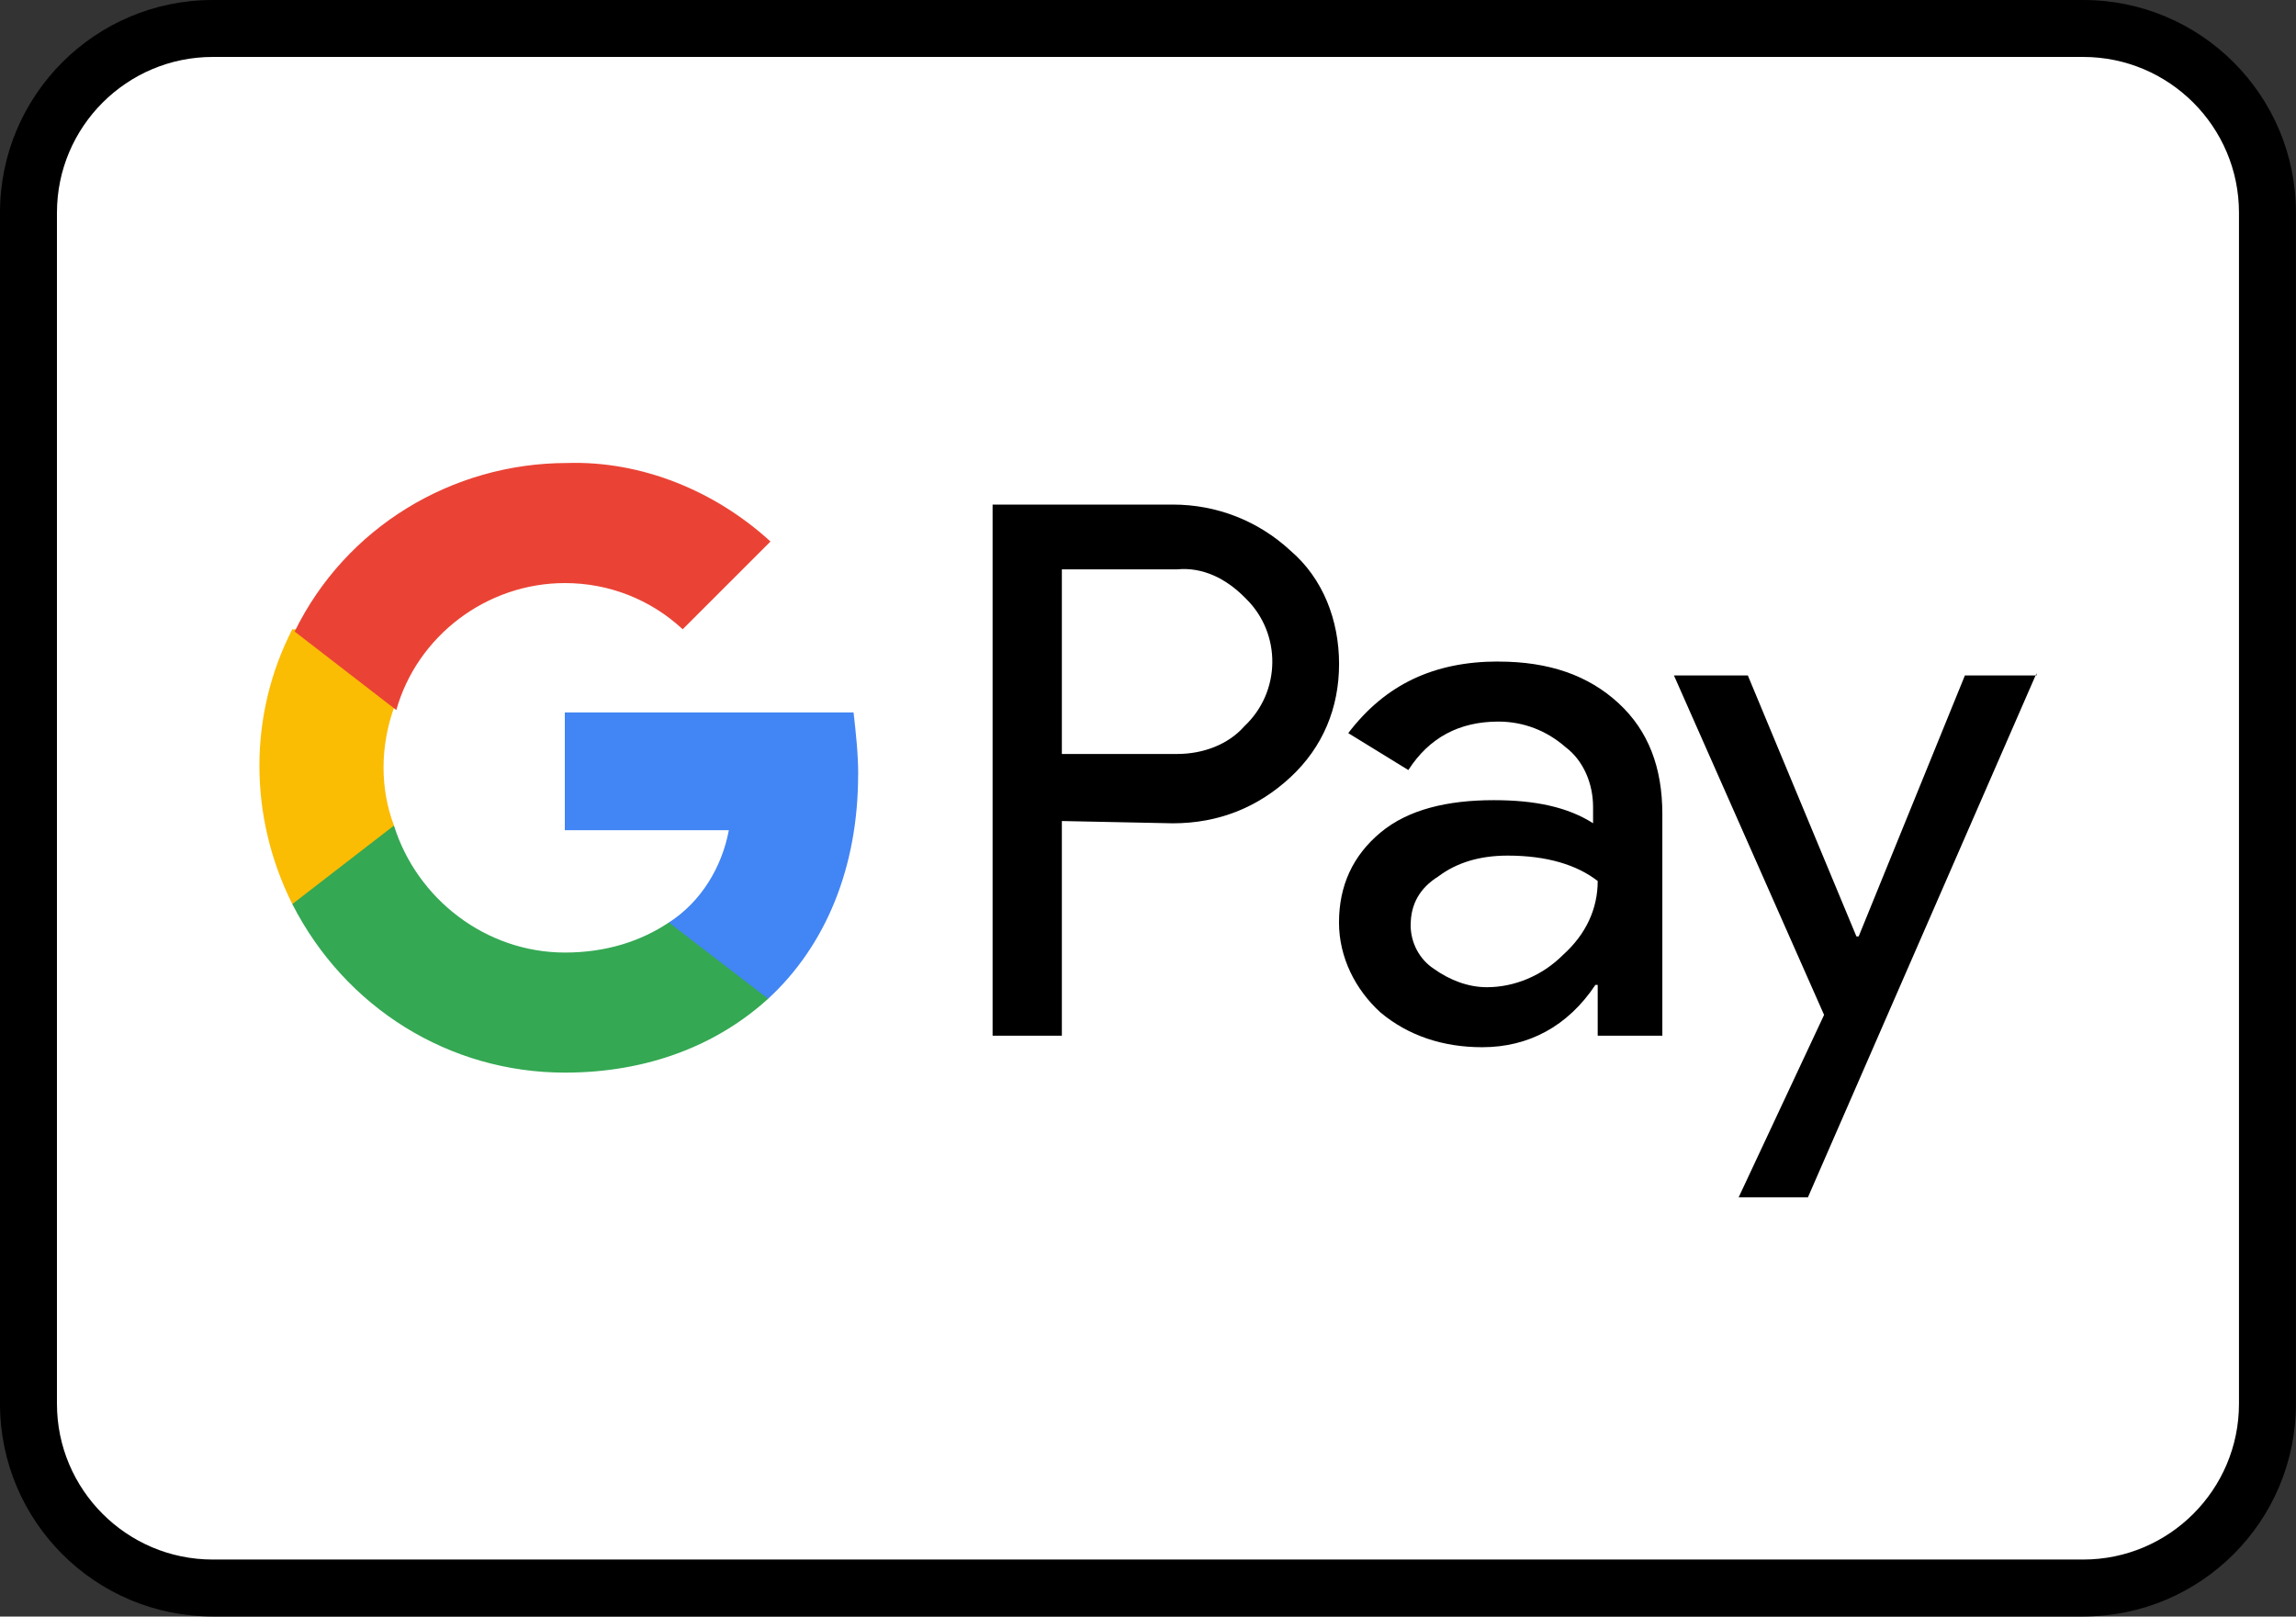
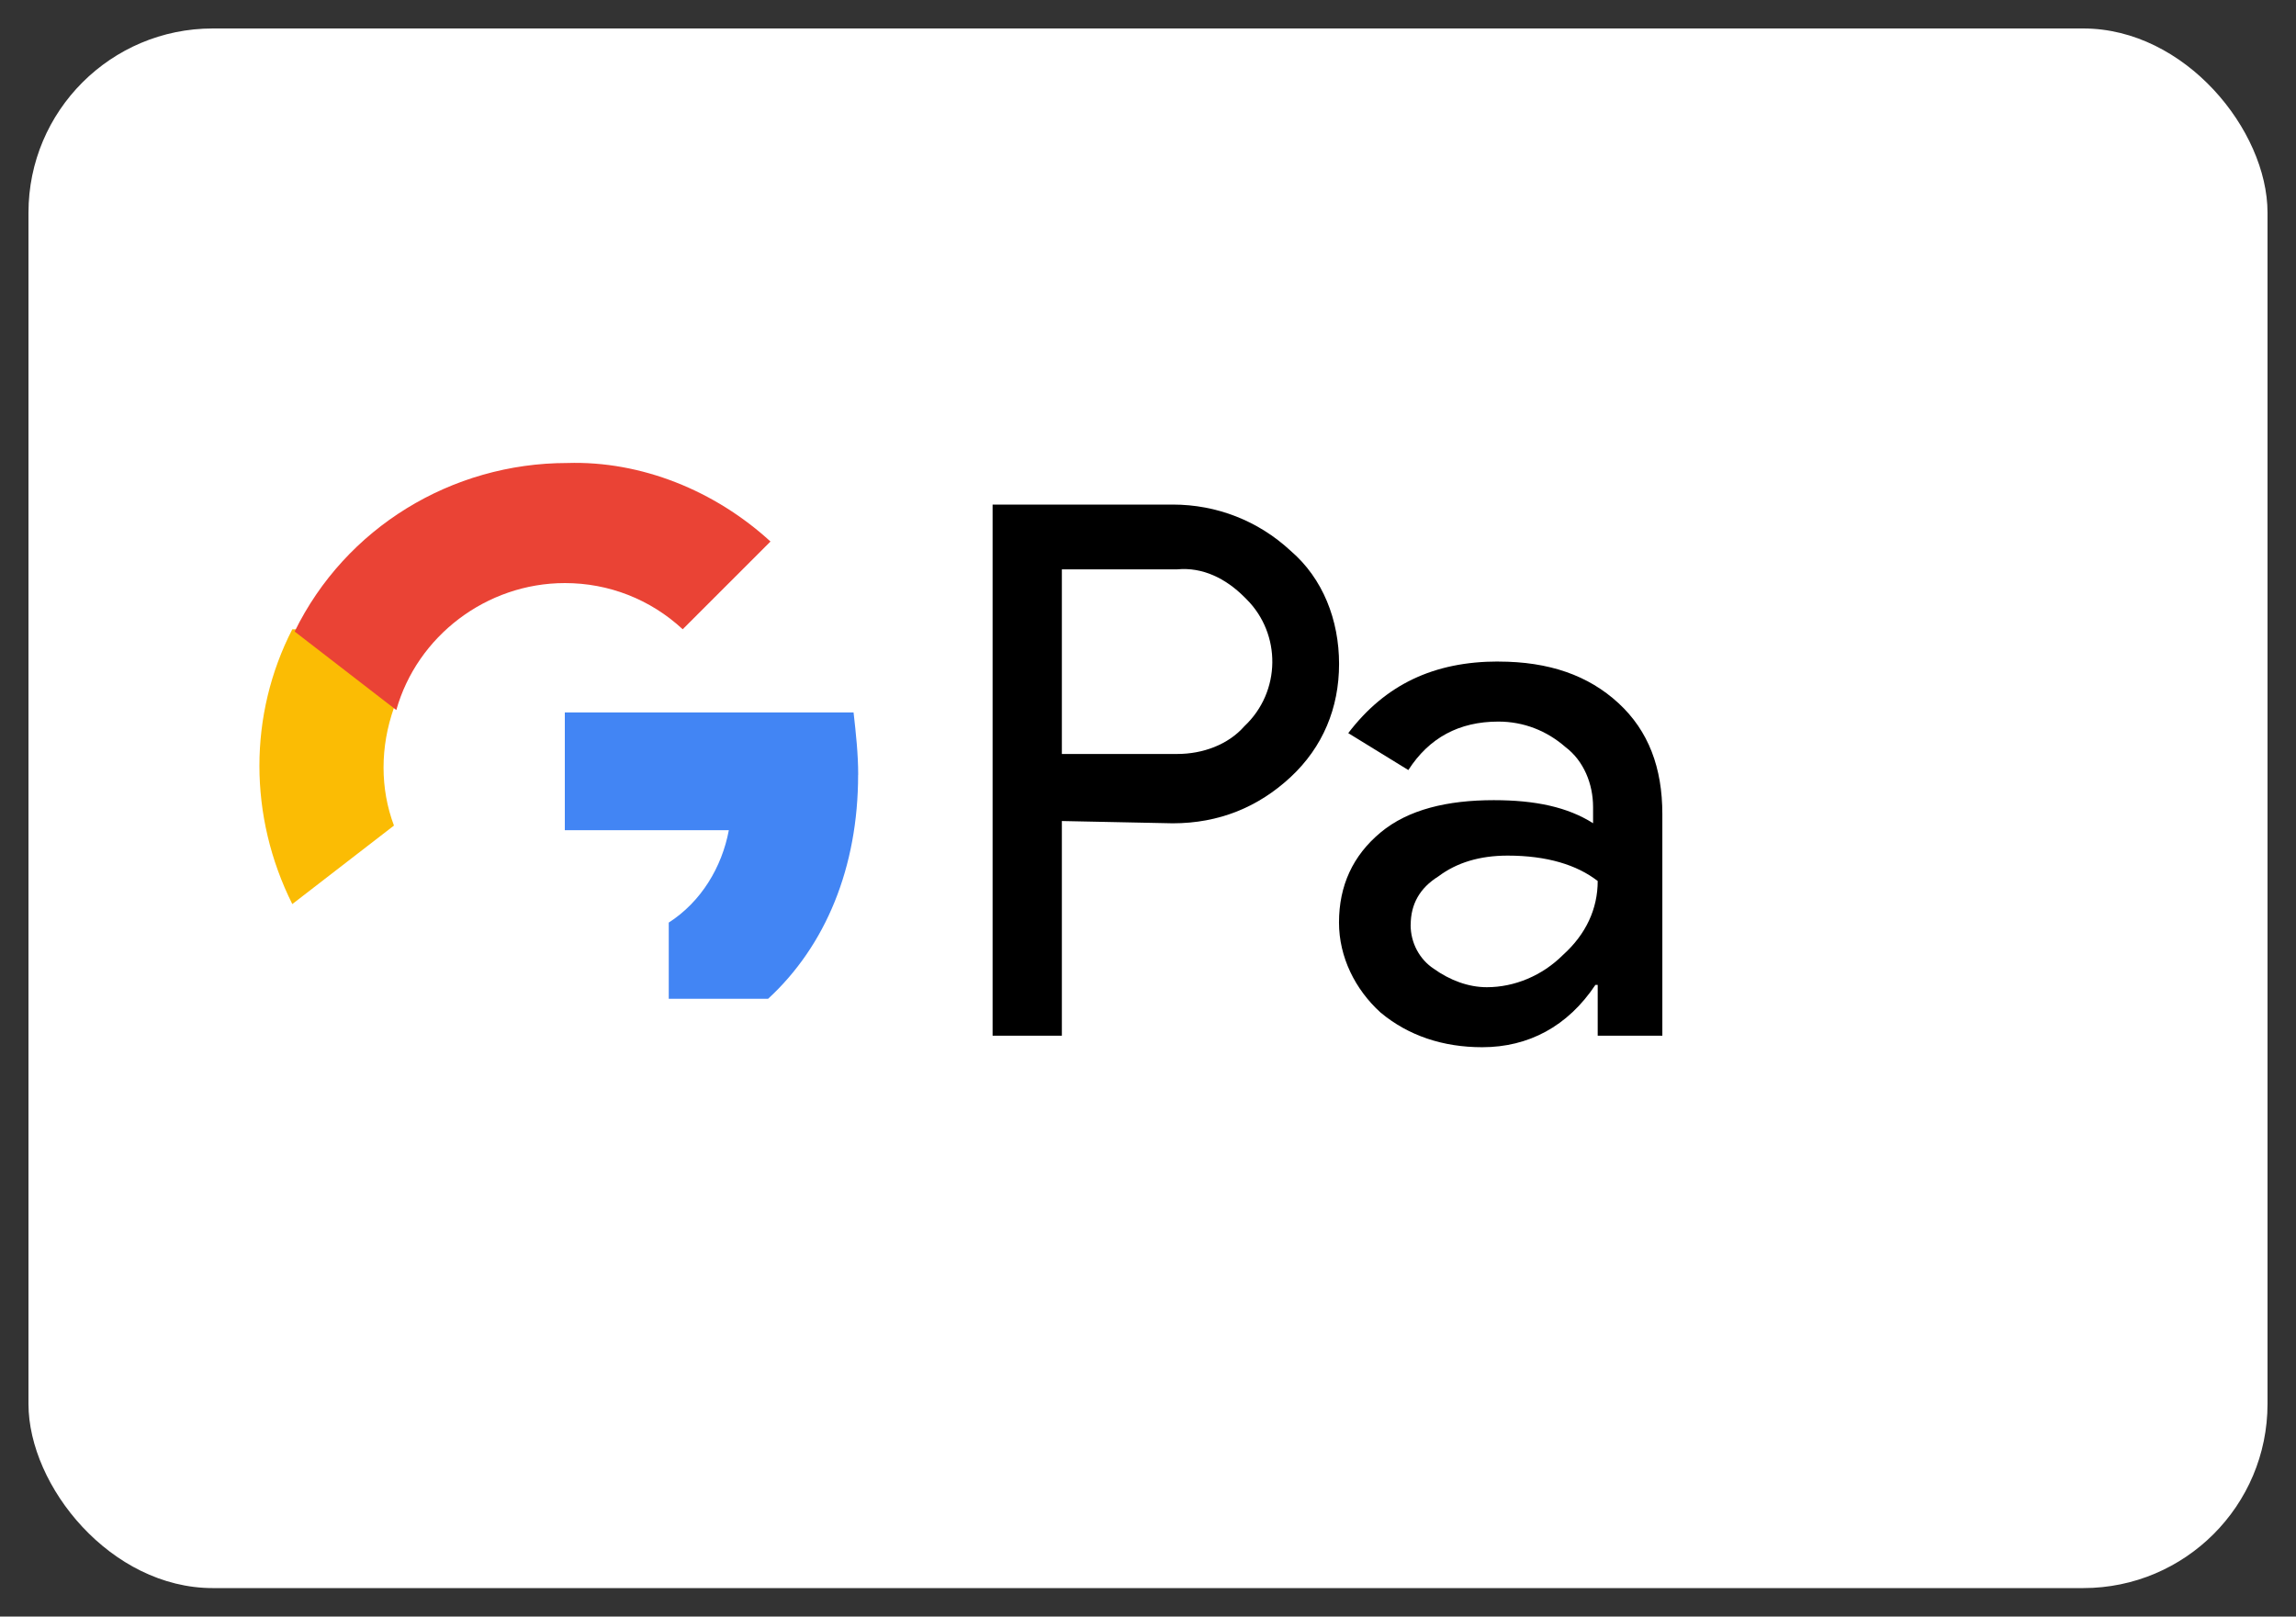
<svg xmlns="http://www.w3.org/2000/svg" id="Layer_2" viewBox="0 0 322.52 227.12">
  <rect x="0" y="0" width="322.52" height="227.12" fill="#333333" stroke="none" />
  <defs>
    <style>.cls-1{fill:#4285f4;}.cls-2{fill:#34a853;}.cls-3{fill:#fbbc04;}.cls-4{fill:#fff;}.cls-5{fill:#ea4335;}</style>
  </defs>
  <g id="Layer_1-2">
    <rect class="cls-4" x="4" y="4" width="314.52" height="219.12" rx="25.88" ry="25.88" />
-     <path d="M292.63,8c12.07,0,21.88,9.82,21.88,21.88v167.35c0,12.07-9.82,21.88-21.88,21.88H29.88c-12.07,0-21.88-9.82-21.88-21.88V29.88c0-12.07,9.82-21.88,21.88-21.88h262.75M292.63,0H29.88C13.38,0,0,13.38,0,29.88v167.35c0,16.5,13.38,29.88,29.88,29.88h262.75c16.5,0,29.88-13.38,29.88-29.88V29.88c0-16.5-13.38-29.88-29.88-29.88h0Z" />
    <path d="M149.16,115.34v30.17h-9.73v-74.62h25.31c6.16,0,12,2.27,16.55,6.49,4.54,3.89,6.81,9.73,6.81,15.9s-2.27,11.68-6.81,15.9c-4.54,4.22-10.06,6.49-16.55,6.49l-15.57-.32h0ZM149.16,79.97v25.96h16.22c3.57,0,7.14-1.3,9.41-3.89,5.19-4.87,5.19-12.98.32-17.84l-.32-.32c-2.6-2.6-5.84-4.22-9.41-3.89h-16.22Z" />
    <path d="M210.48,92.95c7.14,0,12.65,1.95,16.87,5.84s6.16,9.08,6.16,15.57v31.15h-9.08v-7.14h-.32c-3.89,5.84-9.41,8.76-15.9,8.76-5.52,0-10.38-1.62-14.28-4.87-3.57-3.24-5.84-7.79-5.84-12.65,0-5.19,1.95-9.41,5.84-12.65,3.89-3.24,9.41-4.54,15.9-4.54,5.84,0,10.38.97,13.95,3.24v-2.27c0-3.24-1.3-6.49-3.89-8.44-2.6-2.27-5.84-3.57-9.41-3.57-5.52,0-9.73,2.27-12.65,6.81l-8.44-5.19c5.19-6.81,12-10.06,21.09-10.06ZM198.15,129.94c0,2.6,1.3,4.87,3.24,6.16,2.27,1.62,4.87,2.6,7.46,2.6,3.89,0,7.79-1.62,10.71-4.54,3.24-2.92,4.87-6.49,4.87-10.38-2.92-2.27-7.14-3.57-12.65-3.57-3.89,0-7.14.97-9.73,2.92-2.6,1.62-3.89,3.89-3.89,6.81Z" />
-     <path d="M286.08,94.57l-32.12,73.65h-9.73l12-25.63-21.09-47.69h10.38l15.25,36.66h.32l14.92-36.66h10.06v-.32Z" />
    <path class="cls-1" d="M120.55,108.85c0-2.92-.32-5.84-.65-8.76h-40.56v16.55h23.04c-.97,5.19-3.89,10.06-8.44,12.98v10.71h13.95c8.11-7.46,12.65-18.49,12.65-31.47Z" />
-     <path class="cls-2" d="M79.35,150.7c11.68,0,21.41-3.89,28.55-10.38l-13.95-10.71c-3.89,2.6-8.76,4.22-14.6,4.22-11.03,0-20.76-7.46-24.01-17.84h-14.28v11.03c7.46,14.6,22.06,23.68,38.29,23.68Z" />
    <path class="cls-3" d="M55.34,115.99c-1.95-5.19-1.95-11.03,0-16.55v-11.03h-14.28c-6.16,12-6.16,26.28,0,38.61l14.28-11.03Z" />
    <path class="cls-5" d="M79.35,81.92c6.16,0,12,2.27,16.55,6.49h0l12.33-12.33c-7.79-7.14-18.17-11.36-28.55-11.03-16.22,0-31.15,9.08-38.29,23.68l14.28,11.03c2.92-10.38,12.65-17.84,23.68-17.84Z" />
  </g>
</svg>